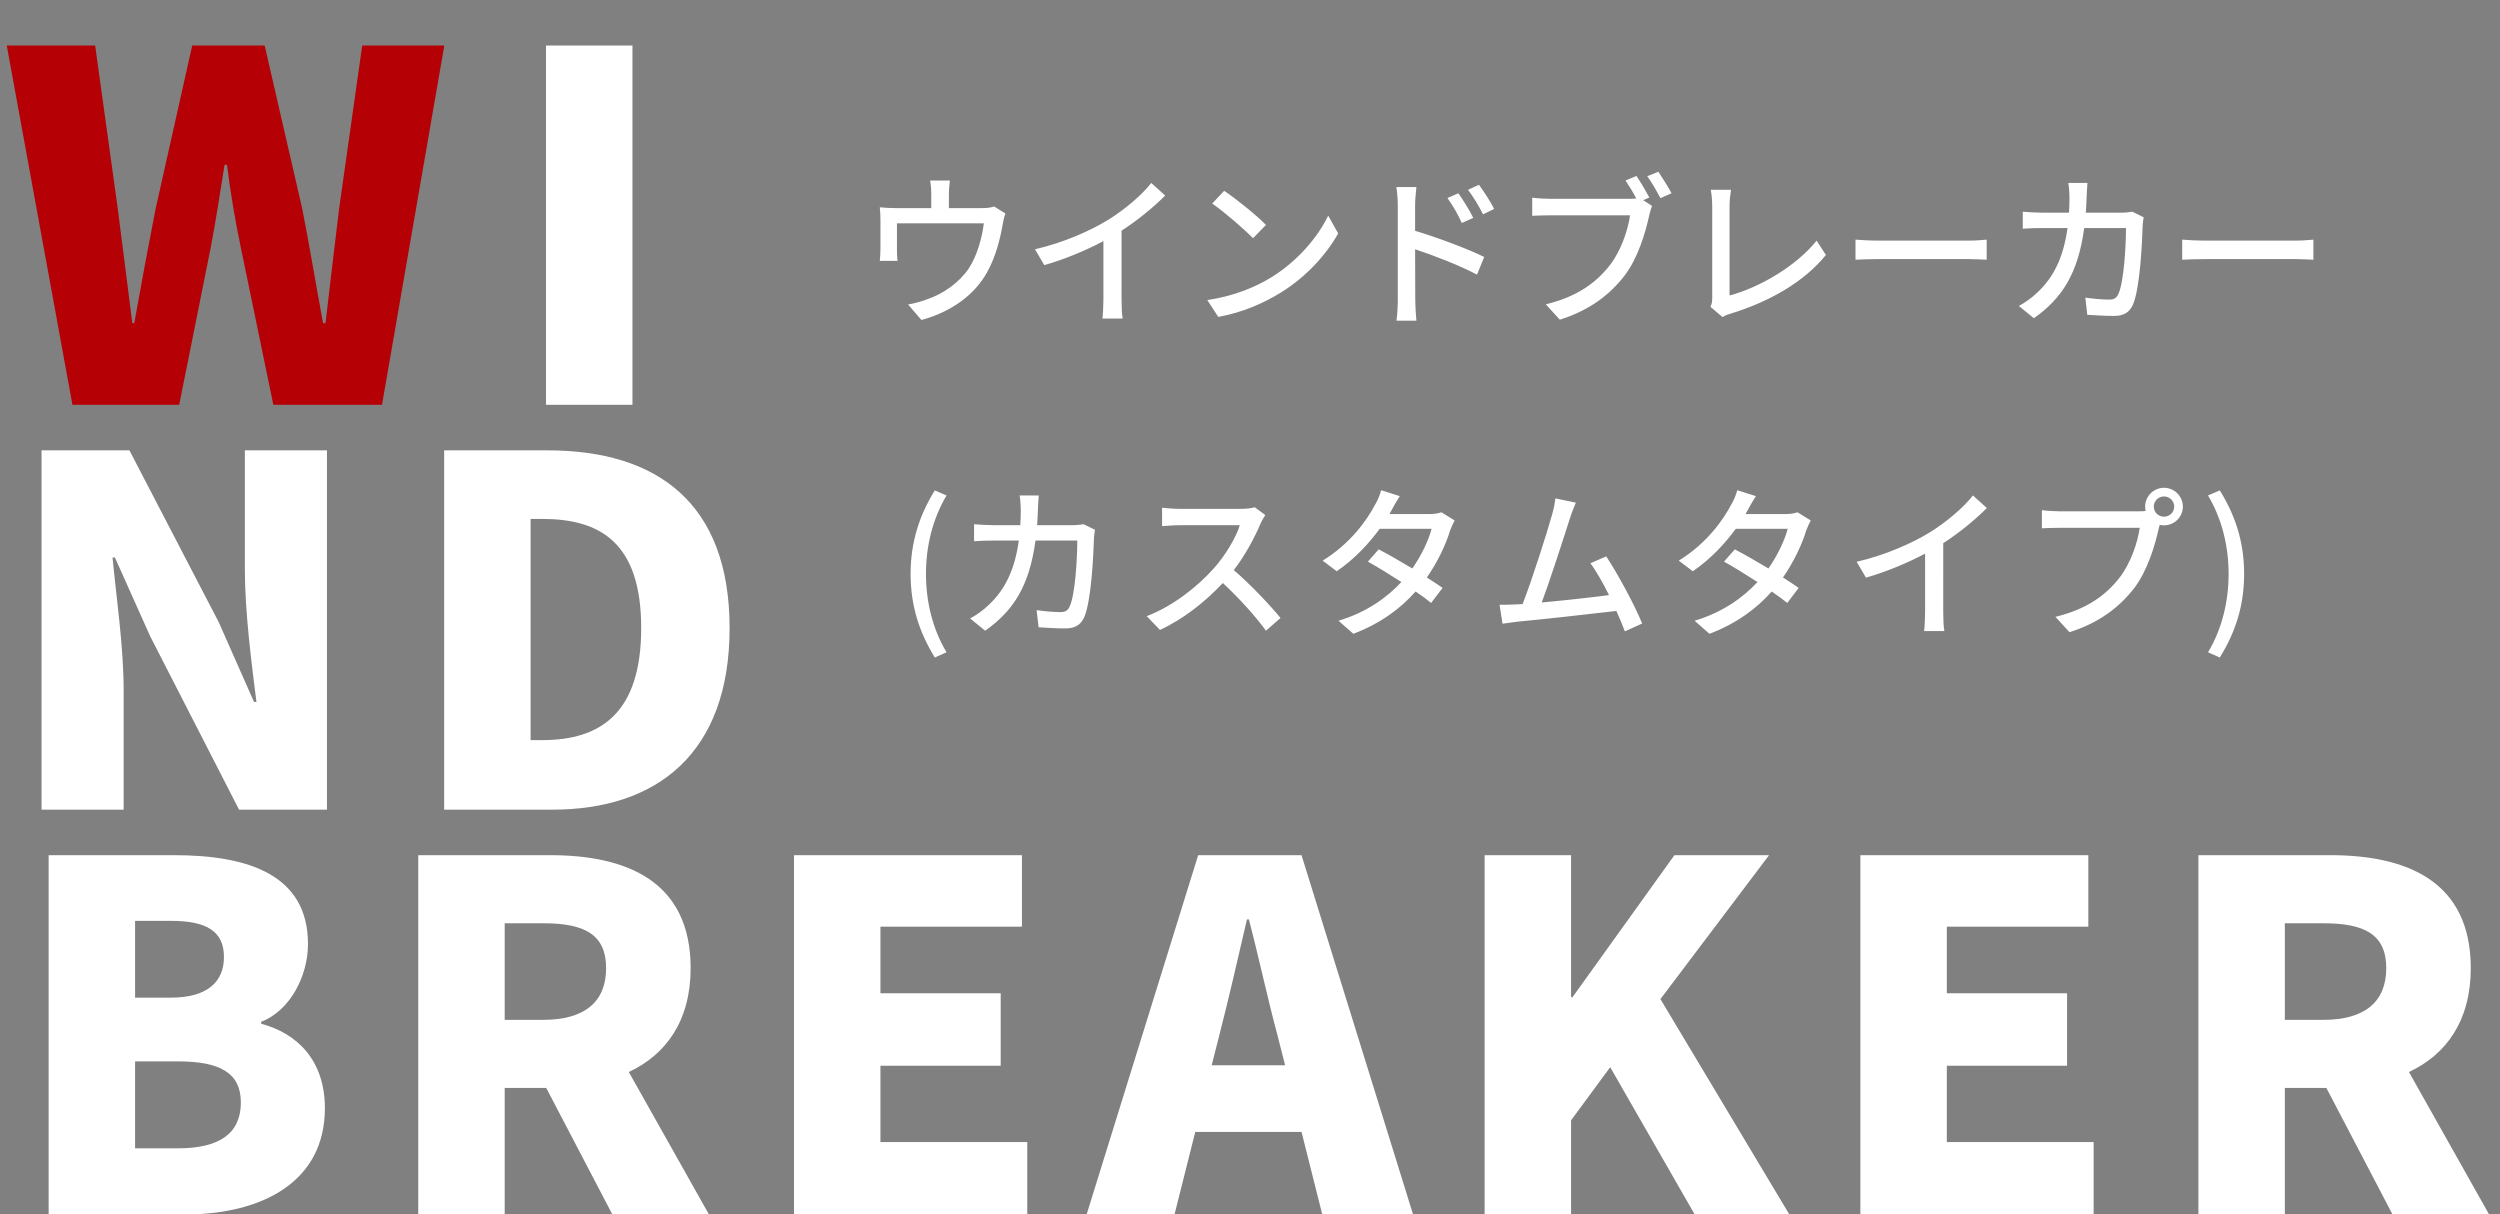
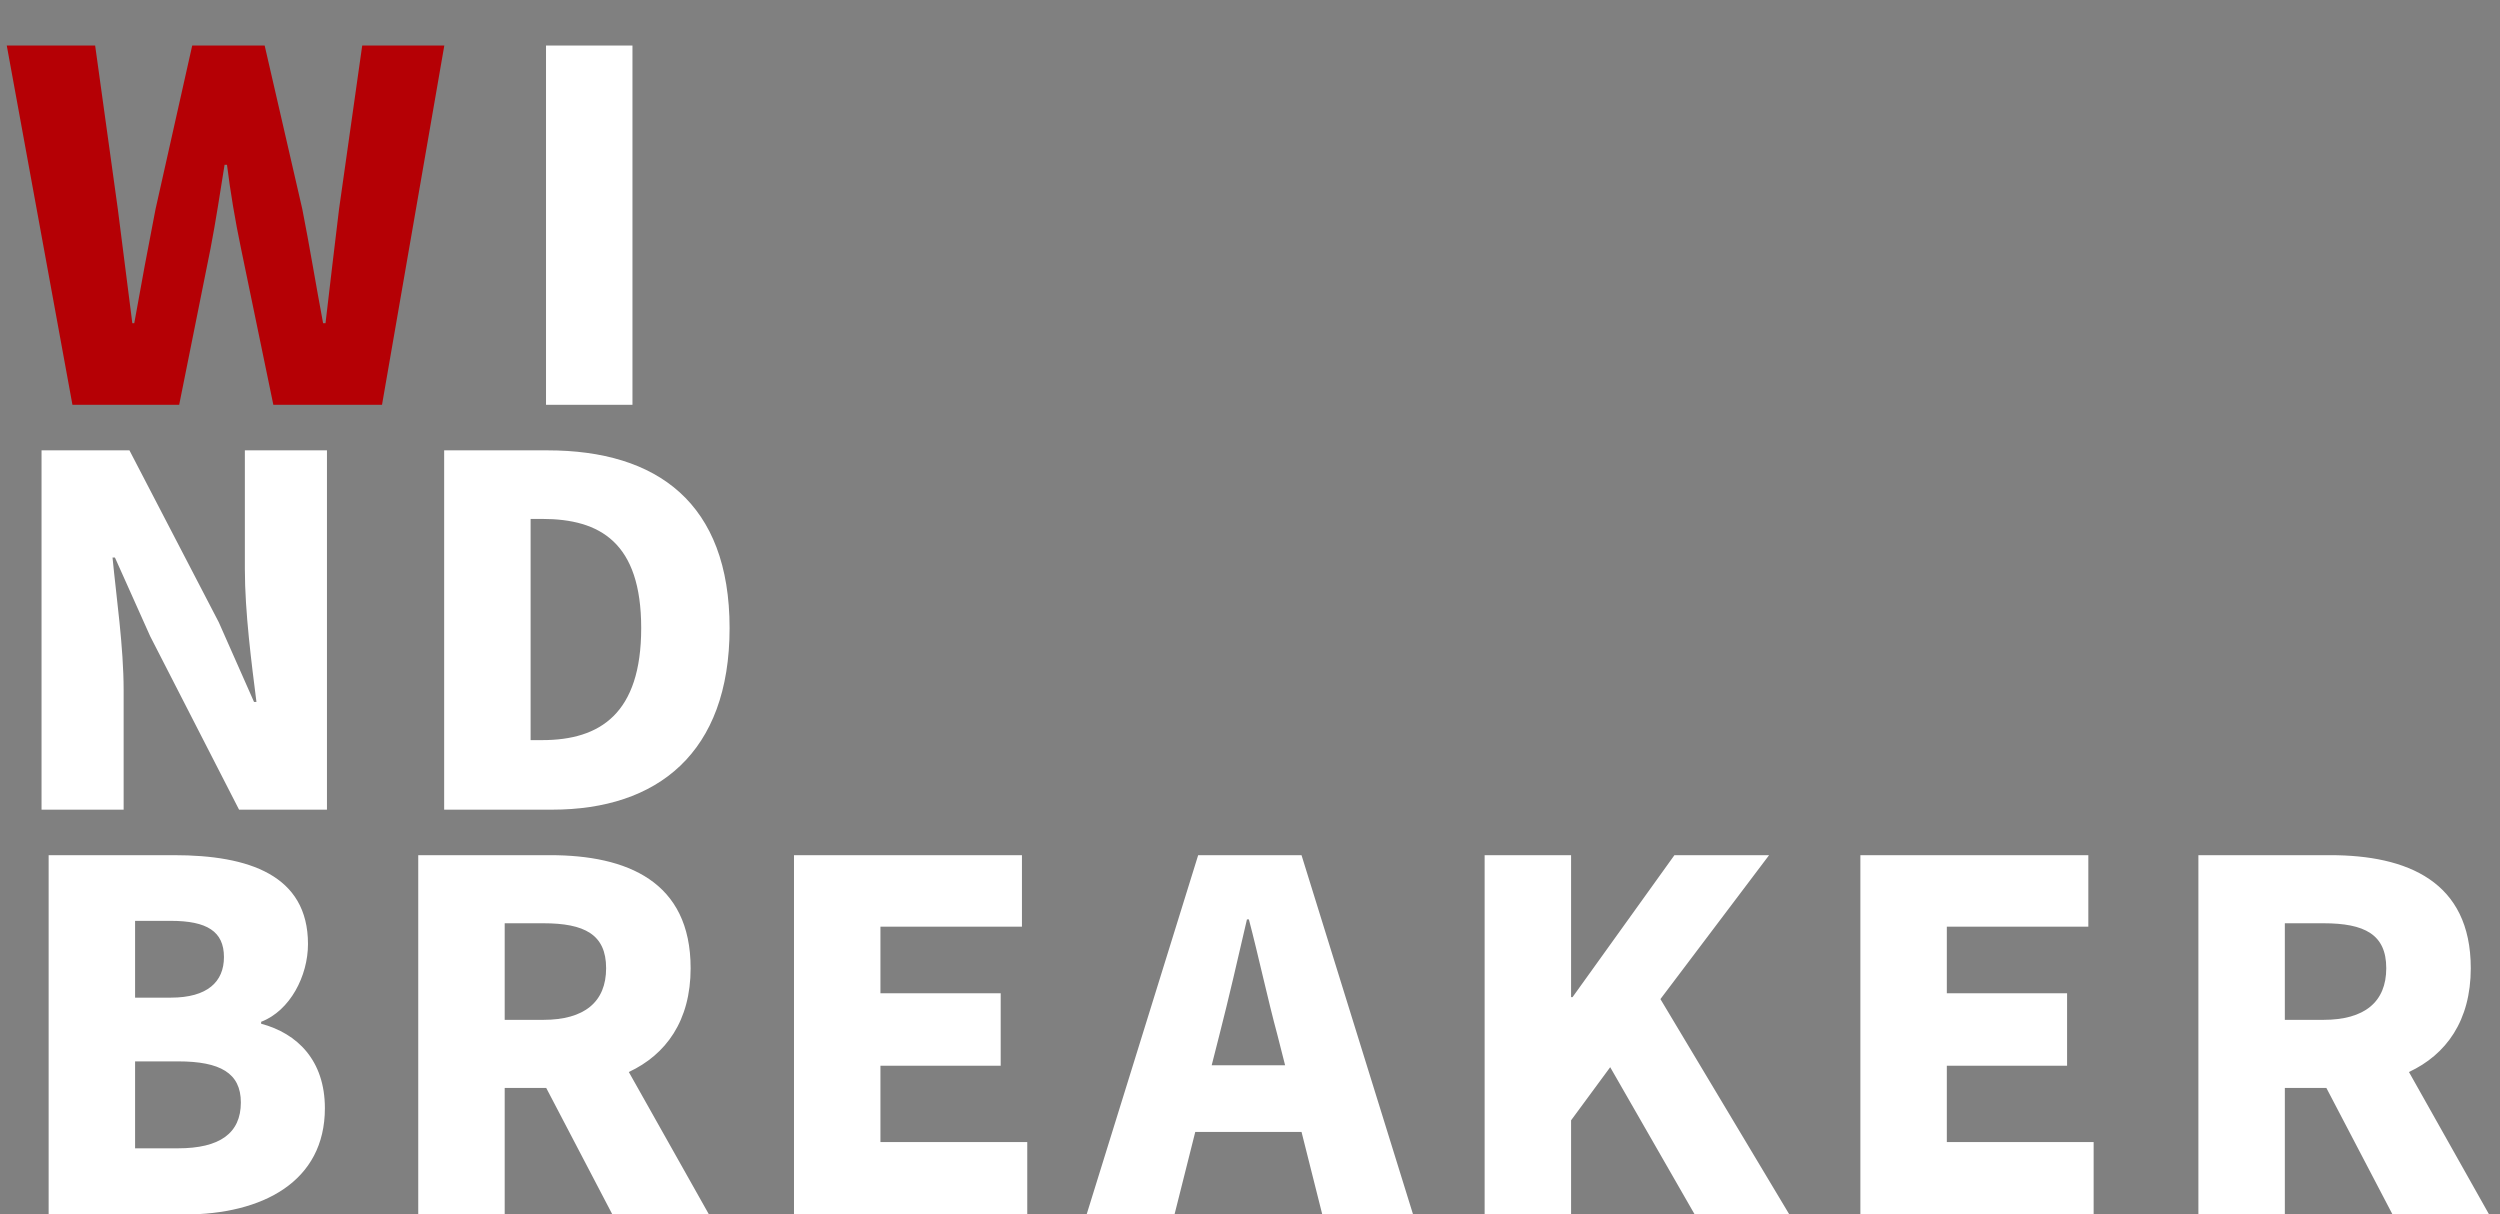
<svg xmlns="http://www.w3.org/2000/svg" version="1.1" width="352" height="171" viewBox="-0.952 -6.408 352 171" enable-background="new -0.952 -6.408 352 171" xml:space="preserve">
  <rect x="-0.952" y="-6.408" width="352" height="171" fill="#808080" stroke="none" />
  <defs>
</defs>
  <path fill="#B50005" d="M9.248,50.592h15.028l4.42-22.032c0.748-3.876,1.36-7.956,1.972-11.764h0.34  c0.476,3.808,1.156,7.888,1.972,11.764l4.556,22.032h15.3L61.608,0h-11.56l-3.264,23.052C46.172,28.288,45.492,33.66,44.88,39.1  h-0.34c-1.02-5.44-1.904-10.88-2.924-16.048L36.312,0h-10.2l-5.168,23.052c-1.02,5.236-2.04,10.676-2.992,16.048H17.68l-2.04-16.048  L12.444,0H0L9.248,50.592z" />
  <path fill="#FFFFFF" d="M75.927,50.592h12.172V0H75.927V50.592z M4.896,107.592h11.56V90.796c0-6.12-1.02-13.056-1.564-18.7h0.34  l4.964,11.084l12.512,24.412h12.376V57h-11.56v16.728c0,6.052,0.952,13.328,1.632,18.7h-0.34l-4.964-11.22L17.272,57H4.896V107.592z   M61.585,107.592h15.232c14.756,0,24.957-7.956,24.957-25.568c0-17.612-10.2-25.023-25.636-25.023H61.585V107.592z M73.757,97.8  V66.656h1.632c8.16,0,13.94,3.332,13.94,15.368c0,12.036-5.78,15.776-13.94,15.776H73.757z" />
  <path fill="#FFFFFF" d="M5.896,164.592h19.108c11.016,0,19.788-4.624,19.788-14.96c0-6.731-3.876-10.54-8.976-11.899v-0.272  c4.08-1.563,6.596-6.46,6.596-10.948c0-9.725-8.364-12.512-18.836-12.512H5.896V164.592z M18.068,134.06v-10.812H23.1  c5.1,0,7.48,1.496,7.48,5.1c0,3.469-2.312,5.712-7.48,5.712H18.068z M18.068,155.275v-12.24h6.052c5.916,0,8.84,1.633,8.84,5.781  c0,4.352-2.992,6.459-8.84,6.459H18.068z M70.109,123.588h5.44c5.78,0,8.84,1.564,8.84,6.324s-3.06,7.275-8.84,7.275h-5.44V123.588z   M98.873,164.592l-11.288-20.061c5.236-2.447,8.704-7.207,8.704-14.619c0-12.24-8.976-15.912-19.788-15.912H57.937v50.592h12.172  v-17.816h5.848l9.316,17.816H98.873z M110.842,164.592h32.844v-10.2h-20.672v-10.743h16.932v-10.201h-16.932v-9.383h19.924V114  h-32.096V164.592z M169.654,143.58l1.088-4.284c1.292-5.032,2.652-10.948,3.876-16.252h0.272c1.36,5.168,2.652,11.22,4.012,16.252  l1.088,4.284H169.654z M185.226,164.592h12.784L182.302,114H167.75l-15.708,50.592h12.376l2.924-11.628h14.96L185.226,164.592z   M208.084,164.592h12.172v-13.26l5.508-7.48l11.9,20.74h13.327l-18.155-30.328l15.3-20.264h-13.328l-14.348,19.992h-0.204V114  h-12.172V164.592z M260.989,164.592h32.844v-10.2h-20.672v-10.743h16.932v-10.201h-16.932v-9.383h19.924V114h-32.096V164.592z   M320.753,123.588h5.439c5.78,0,8.841,1.564,8.841,6.324s-3.061,7.275-8.841,7.275h-5.439V123.588z M349.517,164.592l-11.288-20.061  c5.236-2.447,8.704-7.207,8.704-14.619c0-12.24-8.976-15.912-19.788-15.912h-18.563v50.592h12.172v-17.816h5.848l9.316,17.816  H349.517z" />
-   <path fill="#FFFFFF" d="M139.023,22.665c-0.345,0.115-0.805,0.229-1.725,0.229h-4.646v-1.978c0-0.552,0.046-1.081,0.138-1.909  h-2.783c0.138,0.828,0.161,1.357,0.161,1.909v1.978h-5.014c-0.851,0-1.518-0.046-2.231-0.115c0.069,0.529,0.092,1.357,0.092,1.863  v4.025c0,0.506-0.046,1.173-0.092,1.656h2.507c-0.069-0.391-0.092-1.058-0.092-1.518v-3.772h12.236  c-0.253,2.001-0.92,4.508-2.116,6.348c-1.38,2.047-3.68,3.611-5.796,4.324c-0.828,0.322-1.886,0.621-2.76,0.759l1.886,2.185  c4.14-1.127,7.452-3.496,9.223-6.693c1.219-2.139,1.863-4.738,2.208-6.739c0.069-0.437,0.23-1.173,0.391-1.564L139.023,22.665z   M156.963,26.069c2.323-1.495,4.485-3.289,6.141-4.945l-1.955-1.771c-1.288,1.656-3.68,3.703-6.003,5.152  c-2.553,1.587-6.44,3.289-10.373,4.186l1.311,2.231c2.852-0.805,5.911-2.093,8.326-3.381v8.188c0,0.943-0.069,2.208-0.138,2.714  h2.852c-0.115-0.506-0.161-1.771-0.161-2.714V26.069z M171.407,20.457l-1.679,1.794c1.702,1.173,4.554,3.657,5.75,4.876l1.817-1.863  C176.007,23.93,173.04,21.538,171.407,20.457z M169.038,35.844l1.541,2.369c3.565-0.644,6.486-2.001,8.809-3.427  c3.588-2.208,6.417-5.359,8.073-8.326l-1.403-2.507c-1.402,2.944-4.277,6.394-7.98,8.671  C175.868,33.981,172.879,35.269,169.038,35.844z M209.426,23.01c-0.528-1.058-1.519-2.553-2.14-3.404l-1.54,0.713  c0.805,1.081,1.448,2.139,2.116,3.45L209.426,23.01z M206.481,24.275c-0.506-1.081-1.472-2.576-2.093-3.473l-1.541,0.667  c0.782,1.104,1.427,2.208,2.024,3.519L206.481,24.275z M198.294,22.504c0-0.828,0.115-1.817,0.184-2.576h-2.828  c0.137,0.759,0.207,1.84,0.207,2.576v13.294c0,0.874-0.07,2.139-0.185,2.944h2.806c-0.092-0.851-0.16-2.231-0.16-2.944l-0.023-7.107  c2.529,0.828,6.279,2.277,8.717,3.565l1.012-2.484c-2.276-1.127-6.692-2.783-9.729-3.68V22.504z M231.276,21.4  c-0.461-0.851-1.242-2.208-1.817-3.036l-1.541,0.644c0.483,0.713,1.081,1.679,1.519,2.53c-0.369,0.046-0.736,0.046-1.013,0.046  h-11.155c-0.759,0-1.84-0.069-2.484-0.161v2.553c0.576-0.023,1.496-0.069,2.484-0.069h11.293c-0.299,2.093-1.287,5.037-2.875,7.061  c-1.886,2.392-4.484,4.37-8.992,5.474l1.978,2.162c4.163-1.311,7.062-3.519,9.131-6.233c1.886-2.461,2.944-6.095,3.45-8.441  c0.115-0.46,0.23-0.966,0.414-1.334l-1.266-0.828L231.276,21.4z M230.978,18.41c0.62,0.805,1.356,2.139,1.862,3.082l1.563-0.69  c-0.459-0.851-1.311-2.231-1.862-3.036L230.978,18.41z M241.58,38.236c0.437-0.276,0.874-0.414,1.149-0.483  c5.59-1.725,10.351-4.508,13.409-8.257l-1.312-2.024c-2.897,3.634-8.118,6.624-12.258,7.728V22.619c0-0.759,0.092-1.587,0.207-2.3  h-2.853c0.115,0.529,0.207,1.587,0.207,2.323v12.857c0,0.483-0.022,0.828-0.253,1.288L241.58,38.236z M260.302,30.163  c0.76-0.046,2.116-0.092,3.404-0.092h12.512c1.012,0,2.047,0.069,2.553,0.092v-2.829c-0.552,0.046-1.449,0.138-2.576,0.138h-12.488  c-1.242,0-2.668-0.069-3.404-0.138V30.163z M299.287,23.401c-0.46,0.069-0.989,0.138-1.587,0.138h-4.969  c0.047-0.713,0.092-1.472,0.115-2.254c0.023-0.552,0.069-1.403,0.115-1.932h-2.691c0.092,0.529,0.161,1.472,0.161,2.001  c0,0.759-0.022,1.495-0.069,2.185h-3.703c-0.896,0-1.932-0.069-2.805-0.138v2.392c0.873-0.069,1.954-0.092,2.805-0.092h3.496  c-0.574,4.163-1.978,6.946-4.209,9.039c-0.805,0.782-1.816,1.495-2.645,1.932l2.116,1.725c3.956-2.783,6.233-6.302,7.084-12.696  h5.888c0,2.484-0.299,7.682-1.081,9.292c-0.253,0.575-0.62,0.782-1.311,0.782c-0.943,0-2.162-0.115-3.335-0.276l0.275,2.415  c1.15,0.069,2.508,0.161,3.75,0.161c1.402,0,2.185-0.506,2.667-1.564c1.013-2.254,1.312-8.832,1.38-11.155  c0.023-0.299,0.069-0.782,0.139-1.173L299.287,23.401z M306.302,30.163c0.759-0.046,2.116-0.092,3.404-0.092h12.512  c1.012,0,2.047,0.069,2.553,0.092v-2.829c-0.552,0.046-1.448,0.138-2.575,0.138h-12.489c-1.242,0-2.668-0.069-3.404-0.138V30.163z   M130.665,86.169l1.656-0.736c-1.978-3.289-2.898-7.176-2.898-11.04c0-3.841,0.92-7.728,2.898-11.04l-1.656-0.713  c-2.139,3.473-3.404,7.222-3.404,11.753C127.261,78.97,128.526,82.673,130.665,86.169z M151.629,67.401  c-0.46,0.069-0.989,0.138-1.587,0.138h-4.968c0.046-0.713,0.092-1.472,0.115-2.254c0.023-0.552,0.069-1.403,0.115-1.932h-2.691  c0.092,0.529,0.161,1.472,0.161,2.001c0,0.759-0.023,1.495-0.069,2.185h-3.703c-0.897,0-1.932-0.069-2.806-0.138v2.392  c0.874-0.069,1.955-0.092,2.806-0.092h3.496c-0.575,4.163-1.978,6.946-4.209,9.039c-0.805,0.782-1.817,1.495-2.645,1.932  l2.116,1.725c3.956-2.783,6.233-6.302,7.084-12.696h5.888c0,2.484-0.299,7.682-1.081,9.292c-0.253,0.575-0.621,0.783-1.311,0.783  c-0.943,0-2.162-0.115-3.335-0.276l0.276,2.415c1.15,0.068,2.507,0.16,3.749,0.16c1.403,0,2.185-0.506,2.668-1.563  c1.012-2.254,1.311-8.832,1.38-11.155c0.023-0.299,0.069-0.782,0.138-1.173L151.629,67.401z M175.71,65.009  c-0.391,0.138-1.15,0.23-2.001,0.23h-8.533c-0.713,0-2.047-0.092-2.507-0.161v2.599c0.368-0.023,1.61-0.138,2.507-0.138h8.441  c-0.552,1.794-2.093,4.324-3.657,6.072c-2.277,2.553-5.727,5.313-9.453,6.739l1.863,1.932c3.312-1.518,6.394-3.979,8.855-6.601  c2.277,2.116,4.577,4.646,6.072,6.716l2.047-1.794c-1.426-1.748-4.209-4.715-6.578-6.739c1.61-2.07,2.968-4.669,3.772-6.555  c0.16-0.391,0.506-0.966,0.667-1.196L175.71,65.009z M201.999,65.722c-0.438,0.161-1.081,0.253-1.725,0.253h-5.59l0.276-0.506  c0.229-0.46,0.735-1.334,1.173-2.024l-2.622-0.828c-0.161,0.667-0.575,1.61-0.874,2.07c-1.081,2.047-3.357,5.382-7.359,7.843  l1.978,1.495c2.461-1.679,4.53-3.887,6.049-5.98h7.313c-0.413,1.61-1.448,3.772-2.713,5.589c-1.68-1.012-3.45-2.024-4.738-2.691  l-1.518,1.725c1.241,0.69,3.012,1.771,4.715,2.875c-2.002,2.139-4.808,4.232-8.855,5.451l2.094,1.84  c3.909-1.495,6.715-3.634,8.762-5.957c0.875,0.598,1.634,1.15,2.186,1.61l1.609-2.116c-0.574-0.414-1.356-0.92-2.207-1.472  c1.563-2.254,2.691-4.692,3.266-6.601c0.161-0.46,0.438-1.035,0.645-1.426L201.999,65.722z M230.266,81.385  c-0.989-2.461-3.45-7.038-5.06-9.453l-2.231,0.966c0.806,1.058,1.748,2.737,2.622,4.485c-2.461,0.322-6.348,0.759-9.476,1.035  c1.149-3.036,3.243-9.545,3.933-11.73c0.322-1.012,0.621-1.702,0.874-2.323l-2.875-0.598c-0.092,0.667-0.185,1.288-0.506,2.392  c-0.644,2.346-2.829,9.2-4.117,12.489c-0.345,0.023-0.667,0.023-0.942,0.046c-0.69,0.046-1.588,0.046-2.301,0.046l0.414,2.668  c0.69-0.092,1.449-0.207,2.024-0.276c2.989-0.276,10.35-1.081,14.007-1.519c0.482,1.059,0.896,2.07,1.195,2.875L230.266,81.385z   M252.139,65.722c-0.437,0.161-1.081,0.253-1.725,0.253h-5.589l0.275-0.506c0.23-0.46,0.736-1.334,1.174-2.024l-2.623-0.828  c-0.16,0.667-0.574,1.61-0.873,2.07c-1.082,2.047-3.358,5.382-7.36,7.843l1.978,1.495c2.461-1.679,4.531-3.887,6.049-5.98h7.314  c-0.414,1.61-1.449,3.772-2.714,5.589c-1.679-1.012-3.45-2.024-4.738-2.691l-1.518,1.725c1.241,0.69,3.013,1.771,4.715,2.875  c-2.001,2.139-4.808,4.232-8.854,5.451l2.092,1.84c3.91-1.495,6.717-3.634,8.764-5.957c0.874,0.598,1.633,1.15,2.186,1.61  l1.609-2.116c-0.575-0.414-1.357-0.92-2.208-1.472c1.563-2.254,2.69-4.692,3.267-6.601c0.16-0.46,0.437-1.035,0.644-1.426  L252.139,65.722z M272.655,70.069c2.322-1.495,4.484-3.289,6.141-4.945l-1.955-1.771c-1.288,1.656-3.68,3.703-6.003,5.152  c-2.554,1.587-6.44,3.289-10.373,4.186l1.312,2.231c2.852-0.805,5.91-2.093,8.326-3.381v8.188c0,0.943-0.07,2.209-0.139,2.715h2.852  c-0.115-0.506-0.16-1.771-0.16-2.715V70.069z M303.728,66.343c-0.781,0-1.426-0.621-1.426-1.426c0-0.782,0.645-1.426,1.426-1.426  c0.806,0,1.449,0.644,1.449,1.426C305.177,65.722,304.533,66.343,303.728,66.343z M289.03,65.584c-0.758,0-1.84-0.069-2.483-0.161  v2.553c0.575-0.023,1.495-0.069,2.483-0.069h11.294c-0.3,2.093-1.288,5.037-2.876,7.061c-1.885,2.392-4.484,4.37-8.992,5.474  l1.978,2.162c4.163-1.311,7.038-3.519,9.131-6.233c1.863-2.461,2.944-6.095,3.45-8.441l0.115-0.437  c0.184,0.046,0.391,0.069,0.598,0.069c1.473,0,2.668-1.173,2.668-2.645c0-1.449-1.195-2.645-2.668-2.645  c-1.448,0-2.645,1.196-2.645,2.645c0,0.207,0.022,0.414,0.068,0.621c-0.345,0.046-0.689,0.046-0.966,0.046H289.03z M311.594,86.169  c2.162-3.496,3.427-7.199,3.427-11.776c0-4.531-1.265-8.28-3.427-11.753l-1.656,0.713c1.979,3.313,2.898,7.199,2.898,11.04  c0,3.864-0.92,7.751-2.898,11.04L311.594,86.169z" />
</svg>